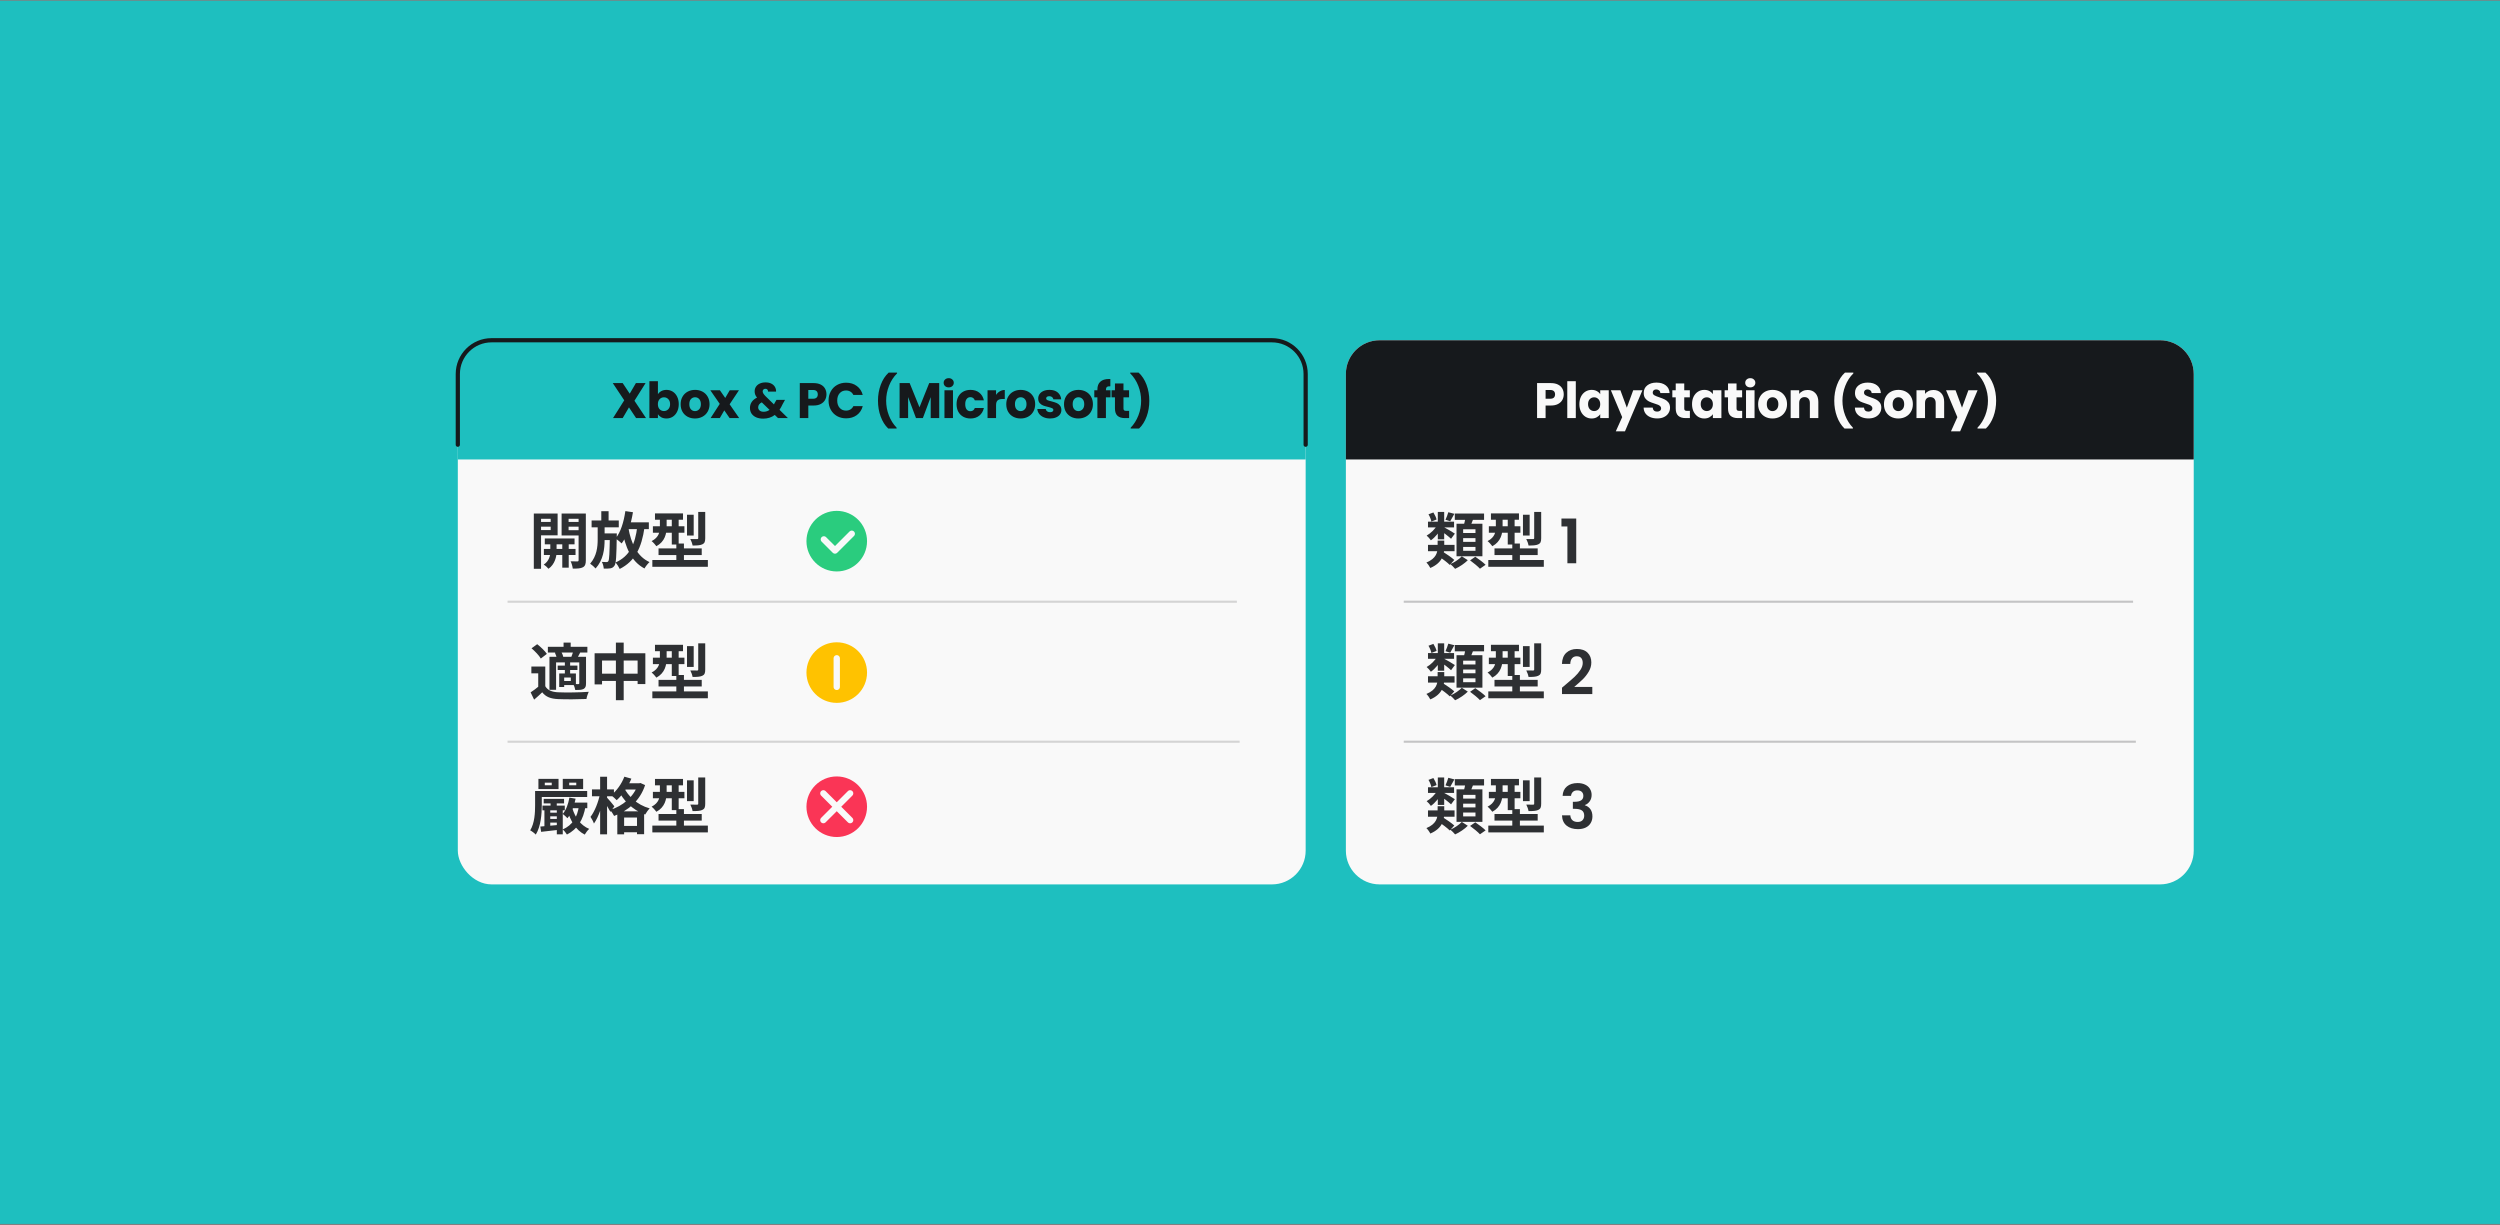
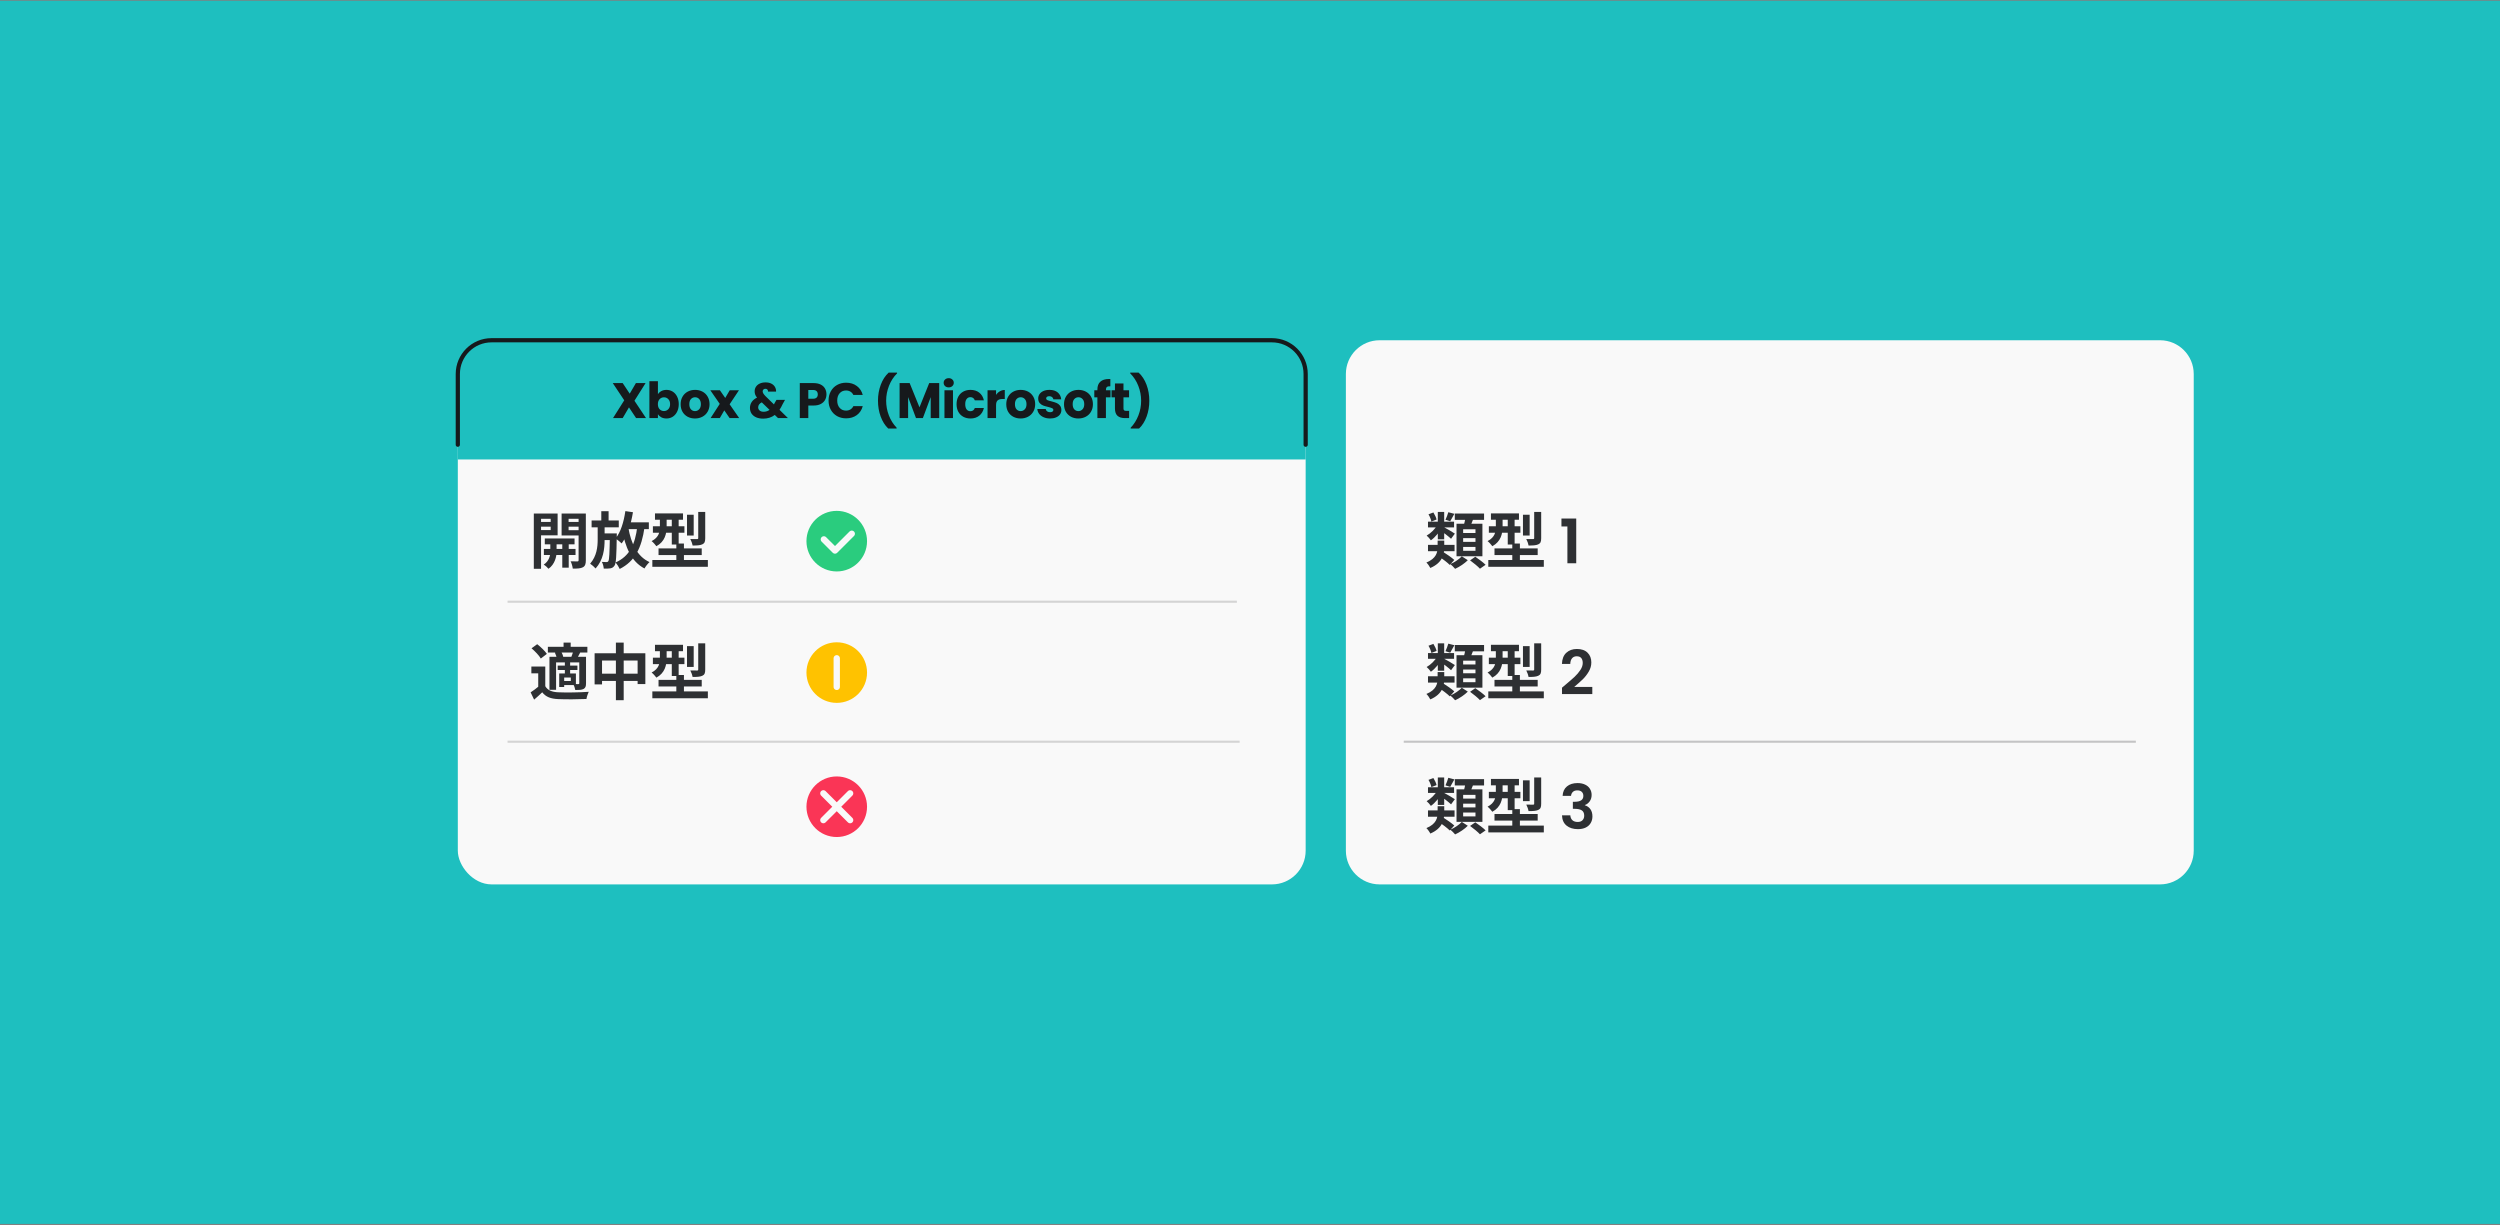
<svg xmlns="http://www.w3.org/2000/svg" width="1304" height="639" viewBox="0 0 1304 639" fill="none">
  <rect x="0" y="0" width="1304" height="639" fill="#808080" stroke="none" />
  <rect width="1304" height="638" transform="matrix(-1 0 0 -1 1304 638.388)" fill="#1EBFBF" />
  <rect x="238.796" y="177.475" width="442.236" height="283.827" rx="17.6" fill="#F9F9F9" />
  <path d="M663.432 177.475H256.396C246.676 177.475 238.796 185.355 238.796 195.075V239.664H681.032V195.075C681.032 185.355 673.152 177.475 663.432 177.475Z" fill="#1EBFBF" />
  <path d="M238.796 231.964V195.075C238.796 185.355 246.676 177.475 256.396 177.475H663.432C673.152 177.475 681.032 185.355 681.032 195.075V231.964" stroke="#16191C" stroke-width="2.2" stroke-linecap="round" />
  <path d="M331.789 218.076L328.071 212.486L324.795 218.076H319.751L325.601 208.794L319.621 199.824H324.795L328.461 205.336L331.685 199.824H336.729L330.931 209.028L336.963 218.076H331.789ZM343.173 205.622C343.589 204.946 344.187 204.4 344.967 203.984C345.747 203.568 346.64 203.36 347.645 203.36C348.841 203.36 349.925 203.664 350.895 204.27C351.866 204.877 352.629 205.744 353.183 206.87C353.755 207.997 354.041 209.306 354.041 210.796C354.041 212.287 353.755 213.604 353.183 214.748C352.629 215.875 351.866 216.75 350.895 217.374C349.925 217.981 348.841 218.284 347.645 218.284C346.623 218.284 345.73 218.085 344.967 217.686C344.205 217.27 343.607 216.724 343.173 216.048V218.076H338.727V198.836H343.173V205.622ZM349.517 210.796C349.517 209.687 349.205 208.82 348.581 208.196C347.975 207.555 347.221 207.234 346.319 207.234C345.435 207.234 344.681 207.555 344.057 208.196C343.451 208.838 343.147 209.713 343.147 210.822C343.147 211.932 343.451 212.807 344.057 213.448C344.681 214.09 345.435 214.41 346.319 214.41C347.203 214.41 347.957 214.09 348.581 213.448C349.205 212.79 349.517 211.906 349.517 210.796ZM362.51 218.284C361.088 218.284 359.806 217.981 358.662 217.374C357.535 216.768 356.642 215.901 355.984 214.774C355.342 213.648 355.022 212.33 355.022 210.822C355.022 209.332 355.351 208.023 356.01 206.896C356.668 205.752 357.57 204.877 358.714 204.27C359.858 203.664 361.14 203.36 362.562 203.36C363.983 203.36 365.266 203.664 366.41 204.27C367.554 204.877 368.455 205.752 369.114 206.896C369.772 208.023 370.102 209.332 370.102 210.822C370.102 212.313 369.764 213.63 369.088 214.774C368.429 215.901 367.519 216.768 366.358 217.374C365.214 217.981 363.931 218.284 362.51 218.284ZM362.51 214.436C363.359 214.436 364.078 214.124 364.668 213.5C365.274 212.876 365.578 211.984 365.578 210.822C365.578 209.661 365.283 208.768 364.694 208.144C364.122 207.52 363.411 207.208 362.562 207.208C361.695 207.208 360.976 207.52 360.404 208.144C359.832 208.751 359.546 209.644 359.546 210.822C359.546 211.984 359.823 212.876 360.378 213.5C360.95 214.124 361.66 214.436 362.51 214.436ZM380.572 218.076L377.79 214.046L375.45 218.076H370.64L375.424 210.666L370.51 203.568H375.502L378.284 207.572L380.624 203.568H385.434L380.572 210.874L385.564 218.076H380.572ZM405.813 218.076L404.123 216.438C402.442 217.721 400.431 218.362 398.091 218.362C396.687 218.362 395.465 218.137 394.425 217.686C393.385 217.218 392.579 216.568 392.007 215.736C391.453 214.887 391.175 213.899 391.175 212.772C391.175 211.628 391.479 210.597 392.085 209.678C392.709 208.742 393.637 207.98 394.867 207.39C394.417 206.836 394.096 206.307 393.905 205.804C393.715 205.284 393.619 204.721 393.619 204.114C393.619 203.248 393.845 202.459 394.295 201.748C394.746 201.038 395.396 200.483 396.245 200.084C397.112 199.668 398.135 199.46 399.313 199.46C400.509 199.46 401.523 199.677 402.355 200.11C403.187 200.544 403.811 201.124 404.227 201.852C404.643 202.58 404.834 203.378 404.799 204.244H400.613C400.631 203.776 400.509 203.421 400.249 203.178C400.007 202.918 399.677 202.788 399.261 202.788C398.845 202.788 398.499 202.91 398.221 203.152C397.944 203.395 397.805 203.707 397.805 204.088C397.805 204.452 397.918 204.834 398.143 205.232C398.386 205.631 398.759 206.09 399.261 206.61L403.707 210.952C403.742 210.866 403.785 210.762 403.837 210.64C403.907 210.519 403.976 210.38 404.045 210.224L405.007 208.586H409.453L408.205 210.848C407.737 211.871 407.2 212.842 406.593 213.76L410.987 218.076H405.813ZM398.299 214.774C399.461 214.774 400.492 214.445 401.393 213.786L397.337 209.86C396.089 210.502 395.465 211.368 395.465 212.46C395.465 213.119 395.717 213.674 396.219 214.124C396.739 214.558 397.433 214.774 398.299 214.774ZM431.079 205.7C431.079 206.758 430.837 207.728 430.351 208.612C429.866 209.479 429.121 210.181 428.115 210.718C427.11 211.256 425.862 211.524 424.371 211.524H421.615V218.076H417.169V199.824H424.371C425.827 199.824 427.058 200.076 428.063 200.578C429.069 201.081 429.823 201.774 430.325 202.658C430.828 203.542 431.079 204.556 431.079 205.7ZM424.033 207.988C424.883 207.988 425.515 207.789 425.931 207.39C426.347 206.992 426.555 206.428 426.555 205.7C426.555 204.972 426.347 204.409 425.931 204.01C425.515 203.612 424.883 203.412 424.033 203.412H421.615V207.988H424.033ZM432.172 208.924C432.172 207.122 432.562 205.518 433.342 204.114C434.122 202.693 435.205 201.592 436.592 200.812C437.996 200.015 439.582 199.616 441.35 199.616C443.517 199.616 445.371 200.188 446.914 201.332C448.457 202.476 449.488 204.036 450.008 206.012H445.12C444.756 205.25 444.236 204.669 443.56 204.27C442.901 203.872 442.147 203.672 441.298 203.672C439.929 203.672 438.819 204.149 437.97 205.102C437.121 206.056 436.696 207.33 436.696 208.924C436.696 210.519 437.121 211.793 437.97 212.746C438.819 213.7 439.929 214.176 441.298 214.176C442.147 214.176 442.901 213.977 443.56 213.578C444.236 213.18 444.756 212.599 445.12 211.836H450.008C449.488 213.812 448.457 215.372 446.914 216.516C445.371 217.643 443.517 218.206 441.35 218.206C439.582 218.206 437.996 217.816 436.592 217.036C435.205 216.239 434.122 215.138 433.342 213.734C432.562 212.33 432.172 210.727 432.172 208.924ZM463.284 223.51C461.603 221.898 460.294 219.818 459.358 217.27C458.422 214.722 457.954 211.975 457.954 209.028C457.954 206.047 458.44 203.265 459.41 200.682C460.381 198.082 461.759 195.968 463.544 194.338H467.912V194.754C466.092 196.557 464.688 198.724 463.7 201.254C462.712 203.768 462.218 206.359 462.218 209.028C462.218 211.68 462.695 214.237 463.648 216.698C464.602 219.16 465.945 221.292 467.678 223.094V223.51H463.284ZM489.897 199.824V218.076H485.451V207.13L481.369 218.076H477.781L473.673 207.104V218.076H469.227V199.824H474.479L479.601 212.46L484.671 199.824H489.897ZM494.862 202.06C494.082 202.06 493.441 201.835 492.938 201.384C492.453 200.916 492.21 200.344 492.21 199.668C492.21 198.975 492.453 198.403 492.938 197.952C493.441 197.484 494.082 197.25 494.862 197.25C495.625 197.25 496.249 197.484 496.734 197.952C497.237 198.403 497.488 198.975 497.488 199.668C497.488 200.344 497.237 200.916 496.734 201.384C496.249 201.835 495.625 202.06 494.862 202.06ZM497.072 203.568V218.076H492.626V203.568H497.072ZM498.942 210.822C498.942 209.314 499.245 207.997 499.852 206.87C500.476 205.744 501.334 204.877 502.426 204.27C503.535 203.664 504.801 203.36 506.222 203.36C508.042 203.36 509.559 203.837 510.772 204.79C512.003 205.744 512.809 207.087 513.19 208.82H508.458C508.059 207.711 507.288 207.156 506.144 207.156C505.329 207.156 504.679 207.477 504.194 208.118C503.709 208.742 503.466 209.644 503.466 210.822C503.466 212.001 503.709 212.911 504.194 213.552C504.679 214.176 505.329 214.488 506.144 214.488C507.288 214.488 508.059 213.934 508.458 212.824H513.19C512.809 214.523 512.003 215.858 510.772 216.828C509.541 217.799 508.025 218.284 506.222 218.284C504.801 218.284 503.535 217.981 502.426 217.374C501.334 216.768 500.476 215.901 499.852 214.774C499.245 213.648 498.942 212.33 498.942 210.822ZM519.546 205.986C520.066 205.189 520.716 204.565 521.496 204.114C522.276 203.646 523.143 203.412 524.096 203.412V208.118H522.874C521.765 208.118 520.933 208.361 520.378 208.846C519.824 209.314 519.546 210.146 519.546 211.342V218.076H515.1V203.568H519.546V205.986ZM532.357 218.284C530.936 218.284 529.653 217.981 528.509 217.374C527.383 216.768 526.49 215.901 525.831 214.774C525.19 213.648 524.869 212.33 524.869 210.822C524.869 209.332 525.199 208.023 525.857 206.896C526.516 205.752 527.417 204.877 528.561 204.27C529.705 203.664 530.988 203.36 532.409 203.36C533.831 203.36 535.113 203.664 536.257 204.27C537.401 204.877 538.303 205.752 538.961 206.896C539.62 208.023 539.949 209.332 539.949 210.822C539.949 212.313 539.611 213.63 538.935 214.774C538.277 215.901 537.367 216.768 536.205 217.374C535.061 217.981 533.779 218.284 532.357 218.284ZM532.357 214.436C533.207 214.436 533.926 214.124 534.515 213.5C535.122 212.876 535.425 211.984 535.425 210.822C535.425 209.661 535.131 208.768 534.541 208.144C533.969 207.52 533.259 207.208 532.409 207.208C531.543 207.208 530.823 207.52 530.251 208.144C529.679 208.751 529.393 209.644 529.393 210.822C529.393 211.984 529.671 212.876 530.225 213.5C530.797 214.124 531.508 214.436 532.357 214.436ZM547.742 218.284C546.477 218.284 545.35 218.068 544.362 217.634C543.374 217.201 542.594 216.612 542.022 215.866C541.45 215.104 541.129 214.254 541.06 213.318H545.454C545.506 213.821 545.74 214.228 546.156 214.54C546.572 214.852 547.083 215.008 547.69 215.008C548.245 215.008 548.669 214.904 548.964 214.696C549.276 214.471 549.432 214.185 549.432 213.838C549.432 213.422 549.215 213.119 548.782 212.928C548.349 212.72 547.647 212.495 546.676 212.252C545.636 212.01 544.769 211.758 544.076 211.498C543.383 211.221 542.785 210.796 542.282 210.224C541.779 209.635 541.528 208.846 541.528 207.858C541.528 207.026 541.753 206.272 542.204 205.596C542.672 204.903 543.348 204.357 544.232 203.958C545.133 203.56 546.199 203.36 547.43 203.36C549.25 203.36 550.68 203.811 551.72 204.712C552.777 205.614 553.384 206.81 553.54 208.3H549.432C549.363 207.798 549.137 207.399 548.756 207.104C548.392 206.81 547.907 206.662 547.3 206.662C546.78 206.662 546.381 206.766 546.104 206.974C545.827 207.165 545.688 207.434 545.688 207.78C545.688 208.196 545.905 208.508 546.338 208.716C546.789 208.924 547.482 209.132 548.418 209.34C549.493 209.618 550.368 209.895 551.044 210.172C551.72 210.432 552.309 210.866 552.812 211.472C553.332 212.062 553.601 212.859 553.618 213.864C553.618 214.714 553.375 215.476 552.89 216.152C552.422 216.811 551.737 217.331 550.836 217.712C549.952 218.094 548.921 218.284 547.742 218.284ZM562.474 218.284C561.053 218.284 559.77 217.981 558.626 217.374C557.5 216.768 556.607 215.901 555.948 214.774C555.307 213.648 554.986 212.33 554.986 210.822C554.986 209.332 555.316 208.023 555.974 206.896C556.633 205.752 557.534 204.877 558.678 204.27C559.822 203.664 561.105 203.36 562.526 203.36C563.948 203.36 565.23 203.664 566.374 204.27C567.518 204.877 568.42 205.752 569.078 206.896C569.737 208.023 570.066 209.332 570.066 210.822C570.066 212.313 569.728 213.63 569.052 214.774C568.394 215.901 567.484 216.768 566.322 217.374C565.178 217.981 563.896 218.284 562.474 218.284ZM562.474 214.436C563.324 214.436 564.043 214.124 564.632 213.5C565.239 212.876 565.542 211.984 565.542 210.822C565.542 209.661 565.248 208.768 564.658 208.144C564.086 207.52 563.376 207.208 562.526 207.208C561.66 207.208 560.94 207.52 560.368 208.144C559.796 208.751 559.51 209.644 559.51 210.822C559.51 211.984 559.788 212.876 560.342 213.5C560.914 214.124 561.625 214.436 562.474 214.436ZM579.237 207.26H576.845V218.076H572.399V207.26H570.787V203.568H572.399V203.152C572.399 201.367 572.91 200.015 573.933 199.096C574.956 198.16 576.455 197.692 578.431 197.692C578.76 197.692 579.003 197.701 579.159 197.718V201.488C578.31 201.436 577.712 201.558 577.365 201.852C577.018 202.147 576.845 202.676 576.845 203.438V203.568H579.237V207.26ZM588.944 214.306V218.076H586.682C585.07 218.076 583.813 217.686 582.912 216.906C582.011 216.109 581.56 214.818 581.56 213.032V207.26H579.792V203.568H581.56V200.032H586.006V203.568H588.918V207.26H586.006V213.084C586.006 213.518 586.11 213.83 586.318 214.02C586.526 214.211 586.873 214.306 587.358 214.306H588.944ZM589.757 223.51V223.094C591.49 221.292 592.833 219.16 593.787 216.698C594.74 214.237 595.217 211.68 595.217 209.028C595.217 206.359 594.723 203.768 593.735 201.254C592.747 198.724 591.343 196.557 589.523 194.754V194.338H593.891C595.676 195.968 597.054 198.082 598.025 200.682C598.995 203.265 599.481 206.047 599.481 209.028C599.481 211.975 599.013 214.722 598.077 217.27C597.141 219.818 595.832 221.898 594.151 223.51H589.757Z" fill="#16191C" />
  <path d="M284.165 280.867H299.685V283.907H284.165V280.867ZM283.685 286.339H300.197V289.475H283.685V286.339ZM293.285 281.827H296.645V296.099H293.285V281.827ZM287.045 281.955H290.309V288.099C290.309 290.147 289.445 294.371 286.085 296.675C285.573 296.003 284.421 294.979 283.621 294.467C286.341 292.803 287.045 289.699 287.045 288.067V281.955ZM280.357 272.227H288.421V274.723H280.357V272.227ZM295.205 272.227H303.301V274.723H295.205V272.227ZM301.797 267.843H305.573V292.227C305.573 294.147 305.221 295.235 304.069 295.875C302.885 296.515 301.221 296.611 298.757 296.579C298.661 295.555 298.149 293.763 297.637 292.771C299.045 292.835 300.645 292.835 301.125 292.835C301.637 292.835 301.797 292.643 301.797 292.163V267.843ZM280.709 267.843H290.853V279.235H280.709V276.483H287.237V270.595H280.709V267.843ZM303.749 267.843V270.595H296.581V276.547H303.749V279.299H292.933V267.843H303.749ZM278.437 267.843H282.213V296.675H278.437V267.843ZM308.581 271.491H322.757V275.043H308.581V271.491ZM313.989 278.211H319.333V281.699H313.989V278.211ZM313.637 266.627H317.445V273.091H313.637V266.627ZM318.117 278.211H321.733C321.733 278.211 321.733 279.267 321.701 279.715C321.541 290.019 321.381 293.859 320.517 295.043C319.909 295.939 319.301 296.259 318.373 296.451C317.573 296.579 316.261 296.611 314.917 296.579C314.853 295.523 314.469 294.051 313.925 293.091C314.981 293.155 315.877 293.187 316.389 293.187C316.805 293.187 317.061 293.091 317.317 292.707C317.797 291.971 317.957 288.643 318.117 278.947V278.211ZM325.861 272.451H338.437V276.003H325.861V272.451ZM326.181 266.595L330.149 267.171C329.093 273.603 327.141 279.683 324.261 283.459C323.621 282.787 321.957 281.443 321.061 280.867C323.749 277.635 325.381 272.227 326.181 266.595ZM332.421 274.595L336.197 274.979C334.661 285.795 331.237 292.707 323.237 296.771C322.885 295.907 321.797 294.179 321.093 293.379C328.325 290.147 331.301 284.035 332.421 274.595ZM327.749 275.299C329.189 283.491 332.325 290.243 338.789 293.187C337.925 293.955 336.709 295.491 336.165 296.515C329.221 292.867 326.149 285.507 324.389 275.875L327.749 275.299ZM311.749 273.379H315.365V281.315C315.365 286.531 314.693 292.035 310.661 296.515C309.989 295.715 308.741 294.659 307.813 294.019C311.269 290.019 311.749 285.379 311.749 281.283V273.379ZM341.637 267.779H356.261V271.107H341.637V267.779ZM340.549 274.499H356.997V277.859H340.549V274.499ZM340.261 292.099H369.221V295.651H340.261V292.099ZM343.493 286.051H366.021V289.507H343.493V286.051ZM350.405 269.059H353.989V284.035H350.405V269.059ZM352.773 283.523H356.741V294.723H352.773V283.523ZM358.341 268.483H361.829V279.331H358.341V268.483ZM364.197 267.011H367.845V280.707C367.845 282.499 367.525 283.395 366.309 283.939C365.125 284.483 363.493 284.547 361.253 284.547C361.093 283.555 360.581 282.115 360.069 281.155C361.541 281.219 363.109 281.219 363.589 281.187C364.037 281.187 364.197 281.059 364.197 280.643V267.011ZM344.197 269.123H347.717V274.819C347.717 278.339 346.821 282.499 342.373 284.899C341.893 284.195 340.581 282.755 339.877 282.243C343.781 280.227 344.197 277.347 344.197 274.723V269.123Z" fill="#2E3033" />
  <path d="M284.421 347.658V359.434H280.741V351.21H277.157V347.658H284.421ZM284.421 357.93C285.637 360.042 287.909 360.97 291.205 361.098C295.045 361.29 302.629 361.194 307.077 360.842C306.661 361.706 306.053 363.466 305.893 364.586C301.893 364.778 295.077 364.842 291.173 364.65C287.333 364.49 284.741 363.562 282.821 361.098C281.541 362.346 280.197 363.562 278.597 364.938L276.773 361.13C278.117 360.266 279.685 359.114 281.093 357.93H284.421ZM277.253 338.154L280.197 336.01C282.021 337.418 284.261 339.562 285.253 341.066L282.085 343.498C281.221 341.93 279.077 339.722 277.253 338.154ZM285.765 337.386H306.373V340.362H285.765V337.386ZM290.885 347.178H301.189V349.482H290.885V347.178ZM293.957 335.178H297.669V339.146H293.957V335.178ZM294.629 345.386H297.381V351.882H294.629V345.386ZM286.597 342.602H303.365V345.514H290.053V359.786H286.597V342.602ZM291.685 351.274H294.277V358.346H291.685V351.274ZM293.157 351.274H300.389V357.322H293.157V355.21H297.733V353.418H293.157V351.274ZM302.149 342.602H305.669V356.394C305.669 357.962 305.413 358.794 304.389 359.37C303.333 359.882 301.957 359.914 300.069 359.914C299.909 358.986 299.461 357.642 299.013 356.778C300.101 356.842 301.285 356.842 301.669 356.842C302.021 356.81 302.149 356.714 302.149 356.33V342.602ZM299.077 339.498L302.661 340.298C302.021 341.546 301.477 342.666 300.997 343.498L297.957 342.762C298.341 341.802 298.821 340.426 299.077 339.498ZM289.445 340.458L292.613 339.722C293.157 340.618 293.669 341.866 293.797 342.73L290.469 343.53C290.341 342.698 289.925 341.418 289.445 340.458ZM310.149 340.746H336.613V356.81H332.581V344.522H314.021V356.97H310.149V340.746ZM312.165 351.402H334.821V355.178H312.165V351.402ZM321.253 335.178H325.317V365.226H321.253V335.178ZM341.637 336.33H356.261V339.658H341.637V336.33ZM340.549 343.05H356.997V346.41H340.549V343.05ZM340.261 360.65H369.221V364.202H340.261V360.65ZM343.493 354.602H366.021V358.058H343.493V354.602ZM350.405 337.61H353.989V352.586H350.405V337.61ZM352.773 352.074H356.741V363.274H352.773V352.074ZM358.341 337.034H361.829V347.882H358.341V337.034ZM364.197 335.562H367.845V349.258C367.845 351.05 367.525 351.946 366.309 352.49C365.125 353.034 363.493 353.098 361.253 353.098C361.093 352.106 360.581 350.666 360.069 349.706C361.541 349.77 363.109 349.77 363.589 349.738C364.037 349.738 364.197 349.61 364.197 349.194V335.562ZM344.197 337.674H347.717V343.37C347.717 346.89 346.821 351.05 342.373 353.45C341.893 352.746 340.581 351.306 339.877 350.794C343.781 348.778 344.197 345.898 344.197 343.274V337.674Z" fill="#2E3033" />
-   <path d="M283.589 416.703H294.213V419.039H283.589V416.703ZM297.125 418.623H306.341V421.567H297.125V418.623ZM285.477 423.903H292.101V425.791H285.477V423.903ZM285.477 427.167H292.101V429.055H285.477V427.167ZM282.949 420.191H294.597V422.655H282.949V420.191ZM287.173 417.631H290.405V420.991H287.173V417.631ZM283.973 420.863H287.013V432.127H283.973V420.863ZM290.437 420.927H293.541V435.199H290.437V420.927ZM281.829 431.135C284.485 430.911 288.357 430.559 292.261 430.207L292.325 432.735C288.741 433.151 285.061 433.567 282.245 433.887L281.829 431.135ZM296.997 416.031L300.229 416.607C299.461 420.575 297.989 424.383 295.973 426.783C295.493 426.207 294.213 425.055 293.509 424.543C295.301 422.527 296.421 419.359 296.997 416.031ZM302.021 420.063L305.445 420.415C304.229 427.743 301.221 432.447 295.717 435.295C295.333 434.591 294.213 433.215 293.509 432.639C298.597 430.399 301.189 426.303 302.021 420.063ZM298.565 421.663C300.005 426.463 302.917 430.559 307.333 432.351C306.533 433.055 305.509 434.399 304.997 435.327C300.325 432.959 297.477 428.159 295.845 422.271L298.565 421.663ZM280.837 412.575H306.277V415.711H280.837V412.575ZM279.109 412.575H282.597V419.999C282.597 424.479 282.117 431.103 279.461 435.327C278.885 434.655 277.349 433.503 276.549 433.119C278.885 429.311 279.109 423.871 279.109 419.967V412.575ZM284.165 408.223V409.599H287.781V408.223H284.165ZM280.837 406.271H291.333V411.583H280.837V406.271ZM296.901 408.223V409.599H300.581V408.223H296.901ZM293.541 406.271H304.165V411.583H293.541V406.271ZM325.317 408.543H333.733V411.807H325.317V408.543ZM321.989 423.199H335.973V435.103H332.261V426.431H325.541V435.199H321.989V423.199ZM323.429 430.815H334.277V434.111H323.429V430.815ZM325.669 405.119L329.317 406.143C327.557 410.527 324.613 414.751 321.669 417.375C321.029 416.703 319.557 415.359 318.725 414.783C321.637 412.543 324.229 408.895 325.669 405.119ZM332.741 408.543H333.413L334.053 408.415L336.485 409.503C333.829 417.695 327.589 422.879 320.325 425.599C319.877 424.671 318.917 423.231 318.181 422.495C324.805 420.447 330.693 415.551 332.741 409.151V408.543ZM325.445 410.751C327.493 415.039 332.101 419.775 338.885 421.663C338.117 422.399 337.029 423.903 336.517 424.863C329.605 422.399 324.869 417.119 322.597 412.223L325.445 410.751ZM308.773 411.743H320.229V415.327H308.773V411.743ZM313.029 405.151H316.645V435.199H313.029V405.151ZM312.933 414.207L315.141 414.975C314.181 420.127 312.197 426.271 309.797 429.567C309.477 428.511 308.613 427.007 308.005 426.079C310.181 423.295 312.133 418.303 312.933 414.207ZM316.517 415.935C317.253 416.639 319.877 419.807 320.453 420.575L318.373 423.455C317.605 421.887 315.717 418.847 314.789 417.535L316.517 415.935ZM341.637 406.303H356.261V409.631H341.637V406.303ZM340.549 413.023H356.997V416.383H340.549V413.023ZM340.261 430.623H369.221V434.175H340.261V430.623ZM343.493 424.575H366.021V428.031H343.493V424.575ZM350.405 407.583H353.989V422.559H350.405V407.583ZM352.773 422.047H356.741V433.247H352.773V422.047ZM358.341 407.007H361.829V417.855H358.341V407.007ZM364.197 405.535H367.845V419.231C367.845 421.023 367.525 421.919 366.309 422.463C365.125 423.007 363.493 423.071 361.253 423.071C361.093 422.079 360.581 420.639 360.069 419.679C361.541 419.743 363.109 419.743 363.589 419.711C364.037 419.711 364.197 419.583 364.197 419.167V405.535ZM344.197 407.647H347.717V413.343C347.717 416.863 346.821 421.023 342.373 423.423C341.893 422.719 340.581 421.279 339.877 420.767C343.781 418.751 344.197 415.871 344.197 413.247V407.647Z" fill="#2E3033" />
  <g opacity="0.7">
    <path d="M264.729 313.857H645.162" stroke="#C4C4C5" stroke-width="1.1" />
    <path d="M264.729 386.877H646.604" stroke="#C4C4C5" stroke-width="1.1" />
  </g>
  <circle cx="436.445" cy="420.792" r="15.802" fill="#FA3556" />
  <path d="M429.464 427.773L443.425 413.811" stroke="#F9F9F9" stroke-width="3.3" stroke-linecap="round" stroke-linejoin="round" />
  <path d="M443.425 427.773L429.463 413.811" stroke="#F9F9F9" stroke-width="3.3" stroke-linecap="round" stroke-linejoin="round" />
  <circle cx="436.445" cy="282.268" r="15.802" fill="#2ACC7E" />
  <path d="M429.722 281.348L435.526 287.152L444.276 278.402" stroke="#F9F9F9" stroke-width="3.3" stroke-linecap="round" stroke-linejoin="round" />
  <circle cx="436.445" cy="350.819" r="15.802" fill="#FFC200" />
  <path d="M436.444 358.268V343.37" stroke="#F9F9F9" stroke-width="3.3" stroke-linecap="round" stroke-linejoin="round" />
  <path d="M702.009 195.075C702.009 185.355 709.889 177.475 719.609 177.475H1126.65C1136.37 177.475 1144.25 185.355 1144.25 195.075V443.702C1144.25 453.422 1136.37 461.302 1126.65 461.302H719.609C709.889 461.302 702.009 453.422 702.009 443.702V195.075Z" fill="#F9F9F9" />
-   <path d="M1126.65 177.475H719.609C709.889 177.475 702.009 185.355 702.009 195.075V239.664H1144.25V195.075C1144.25 185.355 1136.37 177.475 1126.65 177.475Z" fill="#16191C" />
  <path d="M744.841 284.195H758.697V287.491H744.841V284.195ZM744.841 272.099H758.441V275.075H744.841V272.099ZM755.433 267.171L758.601 268.003C757.801 269.475 757.033 270.915 756.425 271.907L753.961 271.107C754.505 269.987 755.113 268.323 755.433 267.171ZM749.961 267.011H753.289V281.315H749.961V267.011ZM745.097 268.259L747.657 267.299C748.393 268.451 749.097 269.955 749.321 270.979L746.601 272.035C746.441 271.011 745.801 269.443 745.097 268.259ZM750.313 290.051L752.553 287.747C754.505 288.963 757.225 290.851 758.569 292.067L756.201 294.659C754.953 293.411 752.265 291.395 750.313 290.051ZM753.129 274.979C754.281 275.523 757.993 277.731 758.857 278.339L756.873 281.027C755.625 279.843 752.681 277.571 751.241 276.611L753.129 274.979ZM749.737 273.795L752.201 274.691C750.921 277.411 748.617 280.291 746.345 281.827C745.865 281.091 744.841 279.939 744.137 279.363C746.281 278.179 748.553 275.907 749.737 273.795ZM758.825 267.875H774.089V271.171H758.825V267.875ZM763.177 280.675V282.627H769.609V280.675H763.177ZM763.177 285.283V287.299H769.609V285.283H763.177ZM763.177 276.067V278.019H769.609V276.067H763.177ZM759.721 273.187H773.225V290.147H759.721V273.187ZM764.457 269.635L768.681 270.115C767.945 272.099 767.113 274.083 766.473 275.427L763.273 274.787C763.753 273.315 764.233 271.171 764.457 269.635ZM762.473 290.179L765.609 292.195C763.977 293.859 761.289 295.683 758.985 296.707C758.377 295.971 757.321 294.883 756.489 294.243C758.697 293.315 761.225 291.555 762.473 290.179ZM766.793 292.291L769.513 290.403C771.273 291.587 773.673 293.379 774.889 294.595L771.945 296.643C770.889 295.459 768.553 293.571 766.793 292.291ZM749.865 281.987H753.321V285.475C753.321 289.123 752.393 293.539 746.057 296.259C745.673 295.427 744.681 294.051 744.009 293.411C749.225 291.267 749.865 288.003 749.865 285.379V281.987ZM777.673 267.779H792.297V271.107H777.673V267.779ZM776.585 274.499H793.033V277.859H776.585V274.499ZM776.297 292.099H805.257V295.651H776.297V292.099ZM779.529 286.051H802.057V289.507H779.529V286.051ZM786.441 269.059H790.025V284.035H786.441V269.059ZM788.809 283.523H792.777V294.723H788.809V283.523ZM794.377 268.483H797.865V279.331H794.377V268.483ZM800.233 267.011H803.881V280.707C803.881 282.499 803.561 283.395 802.345 283.939C801.161 284.483 799.529 284.547 797.289 284.547C797.129 283.555 796.617 282.115 796.105 281.155C797.577 281.219 799.145 281.219 799.625 281.187C800.073 281.187 800.233 281.059 800.233 280.643V267.011ZM780.233 269.123H783.753V274.819C783.753 278.339 782.857 282.499 778.409 284.899C777.929 284.195 776.617 282.755 775.913 282.243C779.817 280.227 780.233 277.347 780.233 274.723V269.123ZM814.45 274.595V270.467H822.162V293.795H817.554V274.595H814.45Z" fill="#2E3033" />
  <path d="M744.841 352.746H758.697V356.042H744.841V352.746ZM744.841 340.65H758.441V343.626H744.841V340.65ZM755.433 335.722L758.601 336.554C757.801 338.026 757.033 339.466 756.425 340.458L753.961 339.658C754.505 338.538 755.113 336.874 755.433 335.722ZM749.961 335.562H753.289V349.866H749.961V335.562ZM745.097 336.81L747.657 335.85C748.393 337.002 749.097 338.506 749.321 339.53L746.601 340.586C746.441 339.562 745.801 337.994 745.097 336.81ZM750.313 358.602L752.553 356.298C754.505 357.514 757.225 359.402 758.569 360.618L756.201 363.21C754.953 361.962 752.265 359.946 750.313 358.602ZM753.129 343.53C754.281 344.074 757.993 346.282 758.857 346.89L756.873 349.578C755.625 348.394 752.681 346.122 751.241 345.162L753.129 343.53ZM749.737 342.346L752.201 343.242C750.921 345.962 748.617 348.842 746.345 350.378C745.865 349.642 744.841 348.49 744.137 347.914C746.281 346.73 748.553 344.458 749.737 342.346ZM758.825 336.426H774.089V339.722H758.825V336.426ZM763.177 349.226V351.178H769.609V349.226H763.177ZM763.177 353.834V355.85H769.609V353.834H763.177ZM763.177 344.618V346.57H769.609V344.618H763.177ZM759.721 341.738H773.225V358.698H759.721V341.738ZM764.457 338.186L768.681 338.666C767.945 340.65 767.113 342.634 766.473 343.978L763.273 343.338C763.753 341.866 764.233 339.722 764.457 338.186ZM762.473 358.73L765.609 360.746C763.977 362.41 761.289 364.234 758.985 365.258C758.377 364.522 757.321 363.434 756.489 362.794C758.697 361.866 761.225 360.106 762.473 358.73ZM766.793 360.842L769.513 358.954C771.273 360.138 773.673 361.93 774.889 363.146L771.945 365.194C770.889 364.01 768.553 362.122 766.793 360.842ZM749.865 350.538H753.321V354.026C753.321 357.674 752.393 362.09 746.057 364.81C745.673 363.978 744.681 362.602 744.009 361.962C749.225 359.818 749.865 356.554 749.865 353.93V350.538ZM777.673 336.33H792.297V339.658H777.673V336.33ZM776.585 343.05H793.033V346.41H776.585V343.05ZM776.297 360.65H805.257V364.202H776.297V360.65ZM779.529 354.602H802.057V358.058H779.529V354.602ZM786.441 337.61H790.025V352.586H786.441V337.61ZM788.809 352.074H792.777V363.274H788.809V352.074ZM794.377 337.034H797.865V347.882H794.377V337.034ZM800.233 335.562H803.881V349.258C803.881 351.05 803.561 351.946 802.345 352.49C801.161 353.034 799.529 353.098 797.289 353.098C797.129 352.106 796.617 350.666 796.105 349.706C797.577 349.77 799.145 349.77 799.625 349.738C800.073 349.738 800.233 349.61 800.233 349.194V335.562ZM780.233 337.674H783.753V343.37C783.753 346.89 782.857 351.05 778.409 353.45C777.929 352.746 776.617 351.306 775.913 350.794C779.817 348.778 780.233 345.898 780.233 343.274V337.674ZM816.402 357.29C818.45 355.583 820.082 354.164 821.298 353.034C822.514 351.882 823.528 350.687 824.338 349.45C825.149 348.212 825.554 346.996 825.554 345.802C825.554 344.714 825.298 343.86 824.786 343.242C824.274 342.623 823.485 342.314 822.418 342.314C821.352 342.314 820.53 342.676 819.954 343.402C819.378 344.106 819.08 345.076 819.058 346.314H814.706C814.792 343.754 815.549 341.812 816.978 340.49C818.429 339.167 820.264 338.506 822.482 338.506C824.914 338.506 826.781 339.156 828.082 340.458C829.384 341.738 830.034 343.434 830.034 345.546C830.034 347.21 829.586 348.799 828.69 350.314C827.794 351.828 826.77 353.151 825.618 354.282C824.466 355.391 822.962 356.735 821.106 358.314H830.546V362.026H814.738V358.698L816.402 357.29Z" fill="#2E3033" />
  <path d="M744.841 422.719H758.697V426.015H744.841V422.719ZM744.841 410.623H758.441V413.599H744.841V410.623ZM755.433 405.695L758.601 406.527C757.801 407.999 757.033 409.439 756.425 410.431L753.961 409.631C754.505 408.511 755.113 406.847 755.433 405.695ZM749.961 405.535H753.289V419.839H749.961V405.535ZM745.097 406.783L747.657 405.823C748.393 406.975 749.097 408.479 749.321 409.503L746.601 410.559C746.441 409.535 745.801 407.967 745.097 406.783ZM750.313 428.575L752.553 426.271C754.505 427.487 757.225 429.375 758.569 430.591L756.201 433.183C754.953 431.935 752.265 429.919 750.313 428.575ZM753.129 413.503C754.281 414.047 757.993 416.255 758.857 416.863L756.873 419.551C755.625 418.367 752.681 416.095 751.241 415.135L753.129 413.503ZM749.737 412.319L752.201 413.215C750.921 415.935 748.617 418.815 746.345 420.351C745.865 419.615 744.841 418.463 744.137 417.887C746.281 416.703 748.553 414.431 749.737 412.319ZM758.825 406.399H774.089V409.695H758.825V406.399ZM763.177 419.199V421.151H769.609V419.199H763.177ZM763.177 423.807V425.823H769.609V423.807H763.177ZM763.177 414.591V416.543H769.609V414.591H763.177ZM759.721 411.711H773.225V428.671H759.721V411.711ZM764.457 408.159L768.681 408.639C767.945 410.623 767.113 412.607 766.473 413.951L763.273 413.311C763.753 411.839 764.233 409.695 764.457 408.159ZM762.473 428.703L765.609 430.719C763.977 432.383 761.289 434.207 758.985 435.231C758.377 434.495 757.321 433.407 756.489 432.767C758.697 431.839 761.225 430.079 762.473 428.703ZM766.793 430.815L769.513 428.927C771.273 430.111 773.673 431.903 774.889 433.119L771.945 435.167C770.889 433.983 768.553 432.095 766.793 430.815ZM749.865 420.511H753.321V423.999C753.321 427.647 752.393 432.063 746.057 434.783C745.673 433.951 744.681 432.575 744.009 431.935C749.225 429.791 749.865 426.527 749.865 423.903V420.511ZM777.673 406.303H792.297V409.631H777.673V406.303ZM776.585 413.023H793.033V416.383H776.585V413.023ZM776.297 430.623H805.257V434.175H776.297V430.623ZM779.529 424.575H802.057V428.031H779.529V424.575ZM786.441 407.583H790.025V422.559H786.441V407.583ZM788.809 422.047H792.777V433.247H788.809V422.047ZM794.377 407.007H797.865V417.855H794.377V407.007ZM800.233 405.535H803.881V419.231C803.881 421.023 803.561 421.919 802.345 422.463C801.161 423.007 799.529 423.071 797.289 423.071C797.129 422.079 796.617 420.639 796.105 419.679C797.577 419.743 799.145 419.743 799.625 419.711C800.073 419.711 800.233 419.583 800.233 419.167V405.535ZM780.233 407.647H783.753V413.343C783.753 416.863 782.857 421.023 778.409 423.423C777.929 422.719 776.617 421.279 775.913 420.767C779.817 418.751 780.233 415.871 780.233 413.247V407.647ZM815.058 415.135C815.165 413.002 815.912 411.359 817.298 410.207C818.706 409.034 820.552 408.447 822.834 408.447C824.392 408.447 825.725 408.724 826.834 409.279C827.944 409.812 828.776 410.548 829.33 411.487C829.906 412.404 830.194 413.45 830.194 414.623C830.194 415.967 829.842 417.108 829.138 418.047C828.456 418.964 827.634 419.583 826.674 419.903V420.031C827.912 420.415 828.872 421.098 829.554 422.079C830.258 423.06 830.61 424.319 830.61 425.855C830.61 427.135 830.312 428.276 829.714 429.279C829.138 430.282 828.274 431.071 827.122 431.647C825.992 432.202 824.626 432.479 823.026 432.479C820.616 432.479 818.653 431.871 817.138 430.655C815.624 429.439 814.824 427.647 814.738 425.279H819.09C819.133 426.324 819.485 427.167 820.146 427.807C820.829 428.426 821.757 428.735 822.93 428.735C824.018 428.735 824.85 428.436 825.426 427.839C826.024 427.22 826.322 426.431 826.322 425.471C826.322 424.191 825.917 423.274 825.106 422.719C824.296 422.164 823.037 421.887 821.33 421.887H820.402V418.207H821.33C824.36 418.207 825.874 417.194 825.874 415.167C825.874 414.25 825.597 413.535 825.042 413.023C824.509 412.511 823.73 412.255 822.706 412.255C821.704 412.255 820.925 412.532 820.37 413.087C819.837 413.62 819.528 414.303 819.442 415.135H815.058Z" fill="#2E3033" />
-   <path d="M732.19 313.857H1112.62" stroke="#C4C4C5" stroke-width="1.1" />
  <path d="M732.19 386.877H1114.06" stroke="#C4C4C5" stroke-width="1.1" />
  <path d="M815.645 205.7C815.645 206.758 815.402 207.728 814.917 208.612C814.431 209.479 813.686 210.181 812.681 210.718C811.675 211.256 810.427 211.524 808.937 211.524H806.181V218.076H801.735V199.824H808.937C810.393 199.824 811.623 200.076 812.629 200.578C813.634 201.081 814.388 201.774 814.891 202.658C815.393 203.542 815.645 204.556 815.645 205.7ZM808.599 207.988C809.448 207.988 810.081 207.789 810.497 207.39C810.913 206.992 811.121 206.428 811.121 205.7C811.121 204.972 810.913 204.409 810.497 204.01C810.081 203.612 809.448 203.412 808.599 203.412H806.181V207.988H808.599ZM821.937 198.836V218.076H817.491V198.836H821.937ZM823.807 210.796C823.807 209.306 824.084 207.997 824.639 206.87C825.211 205.744 825.982 204.877 826.953 204.27C827.924 203.664 829.007 203.36 830.203 203.36C831.226 203.36 832.118 203.568 832.881 203.984C833.661 204.4 834.259 204.946 834.675 205.622V203.568H839.121V218.076H834.675V216.022C834.242 216.698 833.635 217.244 832.855 217.66C832.092 218.076 831.2 218.284 830.177 218.284C828.998 218.284 827.924 217.981 826.953 217.374C825.982 216.75 825.211 215.875 824.639 214.748C824.084 213.604 823.807 212.287 823.807 210.796ZM834.675 210.822C834.675 209.713 834.363 208.838 833.739 208.196C833.132 207.555 832.387 207.234 831.503 207.234C830.619 207.234 829.865 207.555 829.241 208.196C828.634 208.82 828.331 209.687 828.331 210.796C828.331 211.906 828.634 212.79 829.241 213.448C829.865 214.09 830.619 214.41 831.503 214.41C832.387 214.41 833.132 214.09 833.739 213.448C834.363 212.807 834.675 211.932 834.675 210.822ZM856.69 203.568L847.59 224.966H842.806L846.134 217.582L840.232 203.568H845.198L848.552 212.642L851.88 203.568H856.69ZM864.433 218.258C863.099 218.258 861.903 218.042 860.845 217.608C859.788 217.175 858.939 216.534 858.297 215.684C857.673 214.835 857.344 213.812 857.309 212.616H862.041C862.111 213.292 862.345 213.812 862.743 214.176C863.142 214.523 863.662 214.696 864.303 214.696C864.962 214.696 865.482 214.549 865.863 214.254C866.245 213.942 866.435 213.518 866.435 212.98C866.435 212.53 866.279 212.157 865.967 211.862C865.673 211.568 865.3 211.325 864.849 211.134C864.416 210.944 863.792 210.727 862.977 210.484C861.799 210.12 860.837 209.756 860.091 209.392C859.346 209.028 858.705 208.491 858.167 207.78C857.63 207.07 857.361 206.142 857.361 204.998C857.361 203.3 857.977 201.974 859.207 201.02C860.438 200.05 862.041 199.564 864.017 199.564C866.028 199.564 867.649 200.05 868.879 201.02C870.11 201.974 870.769 203.308 870.855 205.024H866.045C866.011 204.435 865.794 203.976 865.395 203.646C864.997 203.3 864.485 203.126 863.861 203.126C863.324 203.126 862.891 203.274 862.561 203.568C862.232 203.846 862.067 204.253 862.067 204.79C862.067 205.38 862.345 205.839 862.899 206.168C863.454 206.498 864.321 206.853 865.499 207.234C866.678 207.633 867.631 208.014 868.359 208.378C869.105 208.742 869.746 209.271 870.283 209.964C870.821 210.658 871.089 211.55 871.089 212.642C871.089 213.682 870.821 214.627 870.283 215.476C869.763 216.326 869.001 217.002 867.995 217.504C866.99 218.007 865.803 218.258 864.433 218.258ZM881.443 214.306V218.076H879.181C877.569 218.076 876.313 217.686 875.411 216.906C874.51 216.109 874.059 214.818 874.059 213.032V207.26H872.291V203.568H874.059V200.032H878.505V203.568H881.417V207.26H878.505V213.084C878.505 213.518 878.609 213.83 878.817 214.02C879.025 214.211 879.372 214.306 879.857 214.306H881.443ZM882.568 210.796C882.568 209.306 882.845 207.997 883.4 206.87C883.972 205.744 884.743 204.877 885.714 204.27C886.685 203.664 887.768 203.36 888.964 203.36C889.987 203.36 890.879 203.568 891.642 203.984C892.422 204.4 893.02 204.946 893.436 205.622V203.568H897.882V218.076H893.436V216.022C893.003 216.698 892.396 217.244 891.616 217.66C890.853 218.076 889.961 218.284 888.938 218.284C887.759 218.284 886.685 217.981 885.714 217.374C884.743 216.75 883.972 215.875 883.4 214.748C882.845 213.604 882.568 212.287 882.568 210.796ZM893.436 210.822C893.436 209.713 893.124 208.838 892.5 208.196C891.893 207.555 891.148 207.234 890.264 207.234C889.38 207.234 888.626 207.555 888.002 208.196C887.395 208.82 887.092 209.687 887.092 210.796C887.092 211.906 887.395 212.79 888.002 213.448C888.626 214.09 889.38 214.41 890.264 214.41C891.148 214.41 891.893 214.09 892.5 213.448C893.124 212.807 893.436 211.932 893.436 210.822ZM908.716 214.306V218.076H906.454C904.842 218.076 903.586 217.686 902.684 216.906C901.783 216.109 901.332 214.818 901.332 213.032V207.26H899.564V203.568H901.332V200.032H905.778V203.568H908.69V207.26H905.778V213.084C905.778 213.518 905.882 213.83 906.09 214.02C906.298 214.211 906.645 214.306 907.13 214.306H908.716ZM912.961 202.06C912.181 202.06 911.54 201.835 911.037 201.384C910.552 200.916 910.309 200.344 910.309 199.668C910.309 198.975 910.552 198.403 911.037 197.952C911.54 197.484 912.181 197.25 912.961 197.25C913.724 197.25 914.348 197.484 914.833 197.952C915.336 198.403 915.587 198.975 915.587 199.668C915.587 200.344 915.336 200.916 914.833 201.384C914.348 201.835 913.724 202.06 912.961 202.06ZM915.171 203.568V218.076H910.725V203.568H915.171ZM924.529 218.284C923.108 218.284 921.825 217.981 920.681 217.374C919.554 216.768 918.662 215.901 918.003 214.774C917.362 213.648 917.041 212.33 917.041 210.822C917.041 209.332 917.37 208.023 918.029 206.896C918.688 205.752 919.589 204.877 920.733 204.27C921.877 203.664 923.16 203.36 924.581 203.36C926.002 203.36 927.285 203.664 928.429 204.27C929.573 204.877 930.474 205.752 931.133 206.896C931.792 208.023 932.121 209.332 932.121 210.822C932.121 212.313 931.783 213.63 931.107 214.774C930.448 215.901 929.538 216.768 928.377 217.374C927.233 217.981 925.95 218.284 924.529 218.284ZM924.529 214.436C925.378 214.436 926.098 214.124 926.687 213.5C927.294 212.876 927.597 211.984 927.597 210.822C927.597 209.661 927.302 208.768 926.713 208.144C926.141 207.52 925.43 207.208 924.581 207.208C923.714 207.208 922.995 207.52 922.423 208.144C921.851 208.751 921.565 209.644 921.565 210.822C921.565 211.984 921.842 212.876 922.397 213.5C922.969 214.124 923.68 214.436 924.529 214.436ZM942.852 203.412C944.55 203.412 945.902 203.967 946.908 205.076C947.93 206.168 948.442 207.676 948.442 209.6V218.076H944.022V210.198C944.022 209.228 943.77 208.474 943.268 207.936C942.765 207.399 942.089 207.13 941.24 207.13C940.39 207.13 939.714 207.399 939.212 207.936C938.709 208.474 938.458 209.228 938.458 210.198V218.076H934.012V203.568H938.458V205.492C938.908 204.851 939.515 204.348 940.278 203.984C941.04 203.603 941.898 203.412 942.852 203.412ZM962.085 223.51C960.404 221.898 959.095 219.818 958.159 217.27C957.223 214.722 956.755 211.975 956.755 209.028C956.755 206.047 957.24 203.265 958.211 200.682C959.182 198.082 960.56 195.968 962.345 194.338H966.713V194.754C964.893 196.557 963.489 198.724 962.501 201.254C961.513 203.768 961.019 206.359 961.019 209.028C961.019 211.68 961.496 214.237 962.449 216.698C963.402 219.16 964.746 221.292 966.479 223.094V223.51H962.085ZM974.631 218.258C973.297 218.258 972.101 218.042 971.043 217.608C969.986 217.175 969.137 216.534 968.495 215.684C967.871 214.835 967.542 213.812 967.507 212.616H972.239C972.309 213.292 972.543 213.812 972.941 214.176C973.34 214.523 973.86 214.696 974.501 214.696C975.16 214.696 975.68 214.549 976.061 214.254C976.443 213.942 976.633 213.518 976.633 212.98C976.633 212.53 976.477 212.157 976.165 211.862C975.871 211.568 975.498 211.325 975.047 211.134C974.614 210.944 973.99 210.727 973.175 210.484C971.997 210.12 971.035 209.756 970.289 209.392C969.544 209.028 968.903 208.491 968.365 207.78C967.828 207.07 967.559 206.142 967.559 204.998C967.559 203.3 968.175 201.974 969.405 201.02C970.636 200.05 972.239 199.564 974.215 199.564C976.226 199.564 977.847 200.05 979.077 201.02C980.308 201.974 980.967 203.308 981.053 205.024H976.243C976.209 204.435 975.992 203.976 975.593 203.646C975.195 203.3 974.683 203.126 974.059 203.126C973.522 203.126 973.089 203.274 972.759 203.568C972.43 203.846 972.265 204.253 972.265 204.79C972.265 205.38 972.543 205.839 973.097 206.168C973.652 206.498 974.519 206.853 975.697 207.234C976.876 207.633 977.829 208.014 978.557 208.378C979.303 208.742 979.944 209.271 980.481 209.964C981.019 210.658 981.287 211.55 981.287 212.642C981.287 213.682 981.019 214.627 980.481 215.476C979.961 216.326 979.199 217.002 978.193 217.504C977.188 218.007 976.001 218.258 974.631 218.258ZM990.16 218.284C988.738 218.284 987.456 217.981 986.312 217.374C985.185 216.768 984.292 215.901 983.634 214.774C982.992 213.648 982.672 212.33 982.672 210.822C982.672 209.332 983.001 208.023 983.66 206.896C984.318 205.752 985.22 204.877 986.364 204.27C987.508 203.664 988.79 203.36 990.212 203.36C991.633 203.36 992.916 203.664 994.06 204.27C995.204 204.877 996.105 205.752 996.764 206.896C997.422 208.023 997.752 209.332 997.752 210.822C997.752 212.313 997.414 213.63 996.738 214.774C996.079 215.901 995.169 216.768 994.008 217.374C992.864 217.981 991.581 218.284 990.16 218.284ZM990.16 214.436C991.009 214.436 991.728 214.124 992.318 213.5C992.924 212.876 993.228 211.984 993.228 210.822C993.228 209.661 992.933 208.768 992.344 208.144C991.772 207.52 991.061 207.208 990.212 207.208C989.345 207.208 988.626 207.52 988.054 208.144C987.482 208.751 987.196 209.644 987.196 210.822C987.196 211.984 987.473 212.876 988.028 213.5C988.6 214.124 989.31 214.436 990.16 214.436ZM1008.48 203.412C1010.18 203.412 1011.53 203.967 1012.54 205.076C1013.56 206.168 1014.07 207.676 1014.07 209.6V218.076H1009.65V210.198C1009.65 209.228 1009.4 208.474 1008.9 207.936C1008.4 207.399 1007.72 207.13 1006.87 207.13C1006.02 207.13 1005.34 207.399 1004.84 207.936C1004.34 208.474 1004.09 209.228 1004.09 210.198V218.076H999.642V203.568H1004.09V205.492C1004.54 204.851 1005.15 204.348 1005.91 203.984C1006.67 203.603 1007.53 203.412 1008.48 203.412ZM1031.51 203.568L1022.41 224.966H1017.63L1020.96 217.582L1015.06 203.568H1020.02L1023.38 212.642L1026.7 203.568H1031.51ZM1031.46 223.51V223.094C1033.19 221.292 1034.53 219.16 1035.49 216.698C1036.44 214.237 1036.92 211.68 1036.92 209.028C1036.92 206.359 1036.42 203.768 1035.44 201.254C1034.45 198.724 1033.04 196.557 1031.22 194.754V194.338H1035.59C1037.38 195.968 1038.75 198.082 1039.73 200.682C1040.7 203.265 1041.18 206.047 1041.18 209.028C1041.18 211.975 1040.71 214.722 1039.78 217.27C1038.84 219.818 1037.53 221.898 1035.85 223.51H1031.46Z" fill="#F9F9F9" />
</svg>